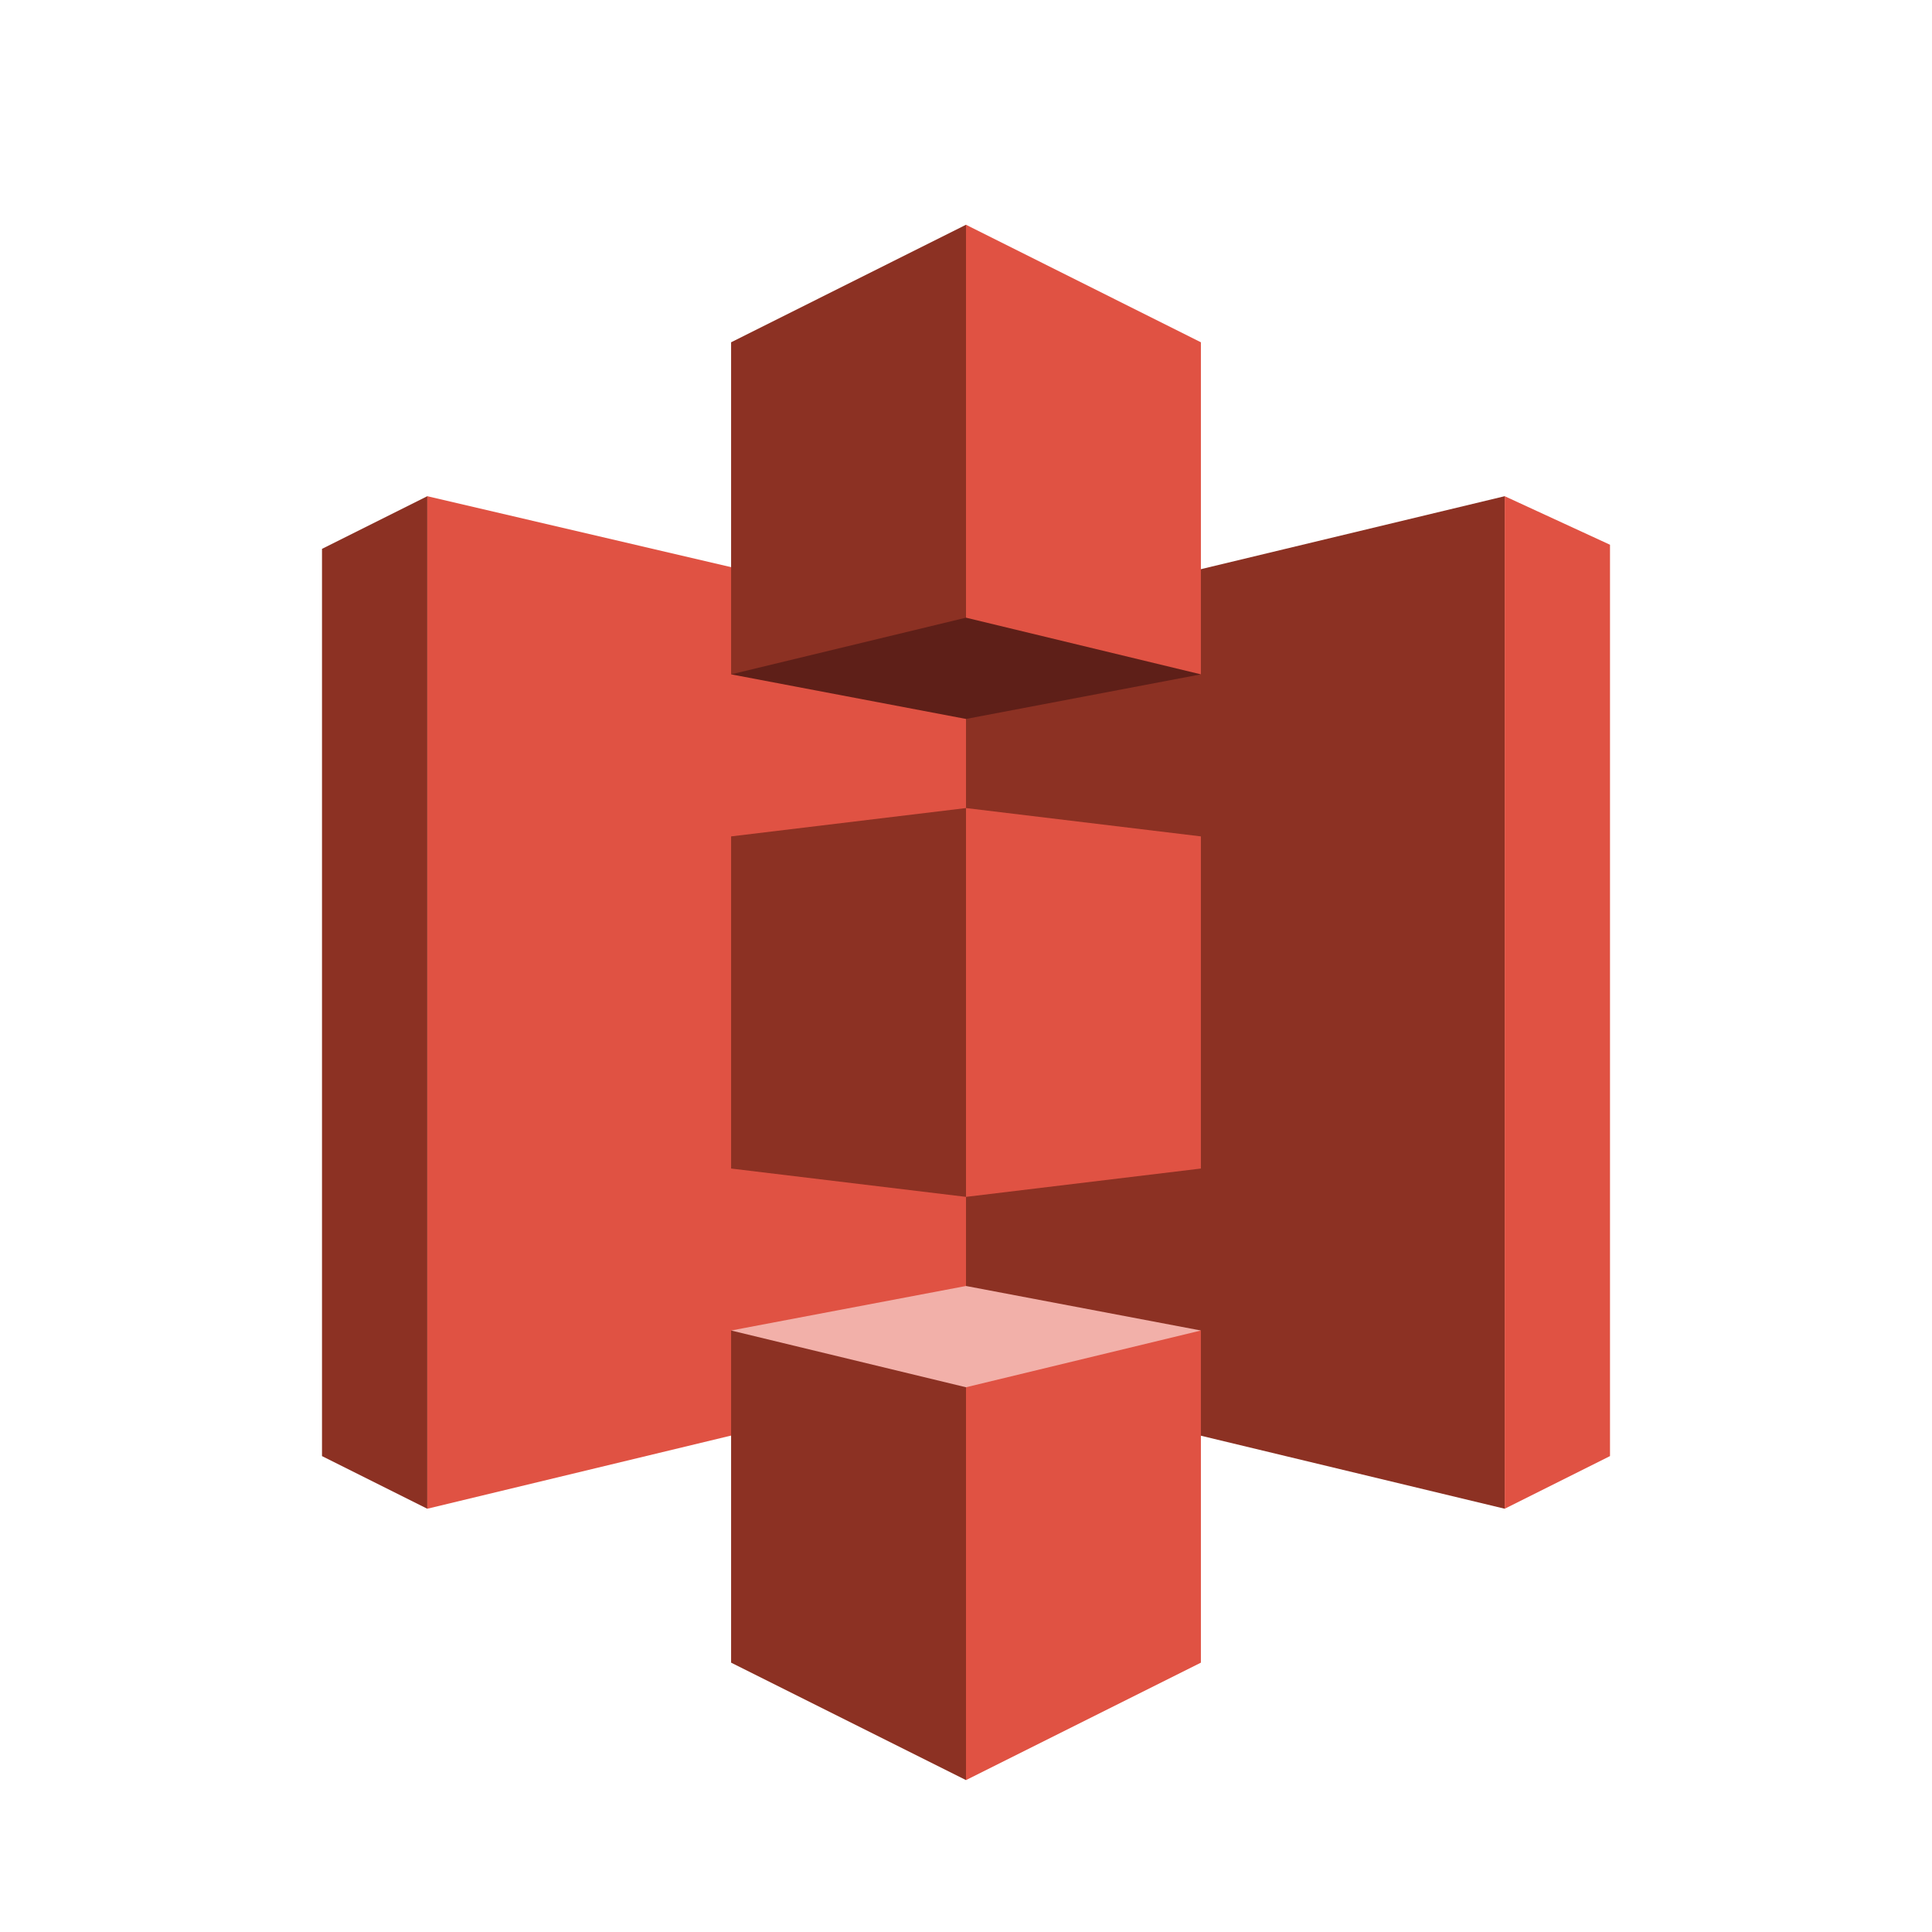
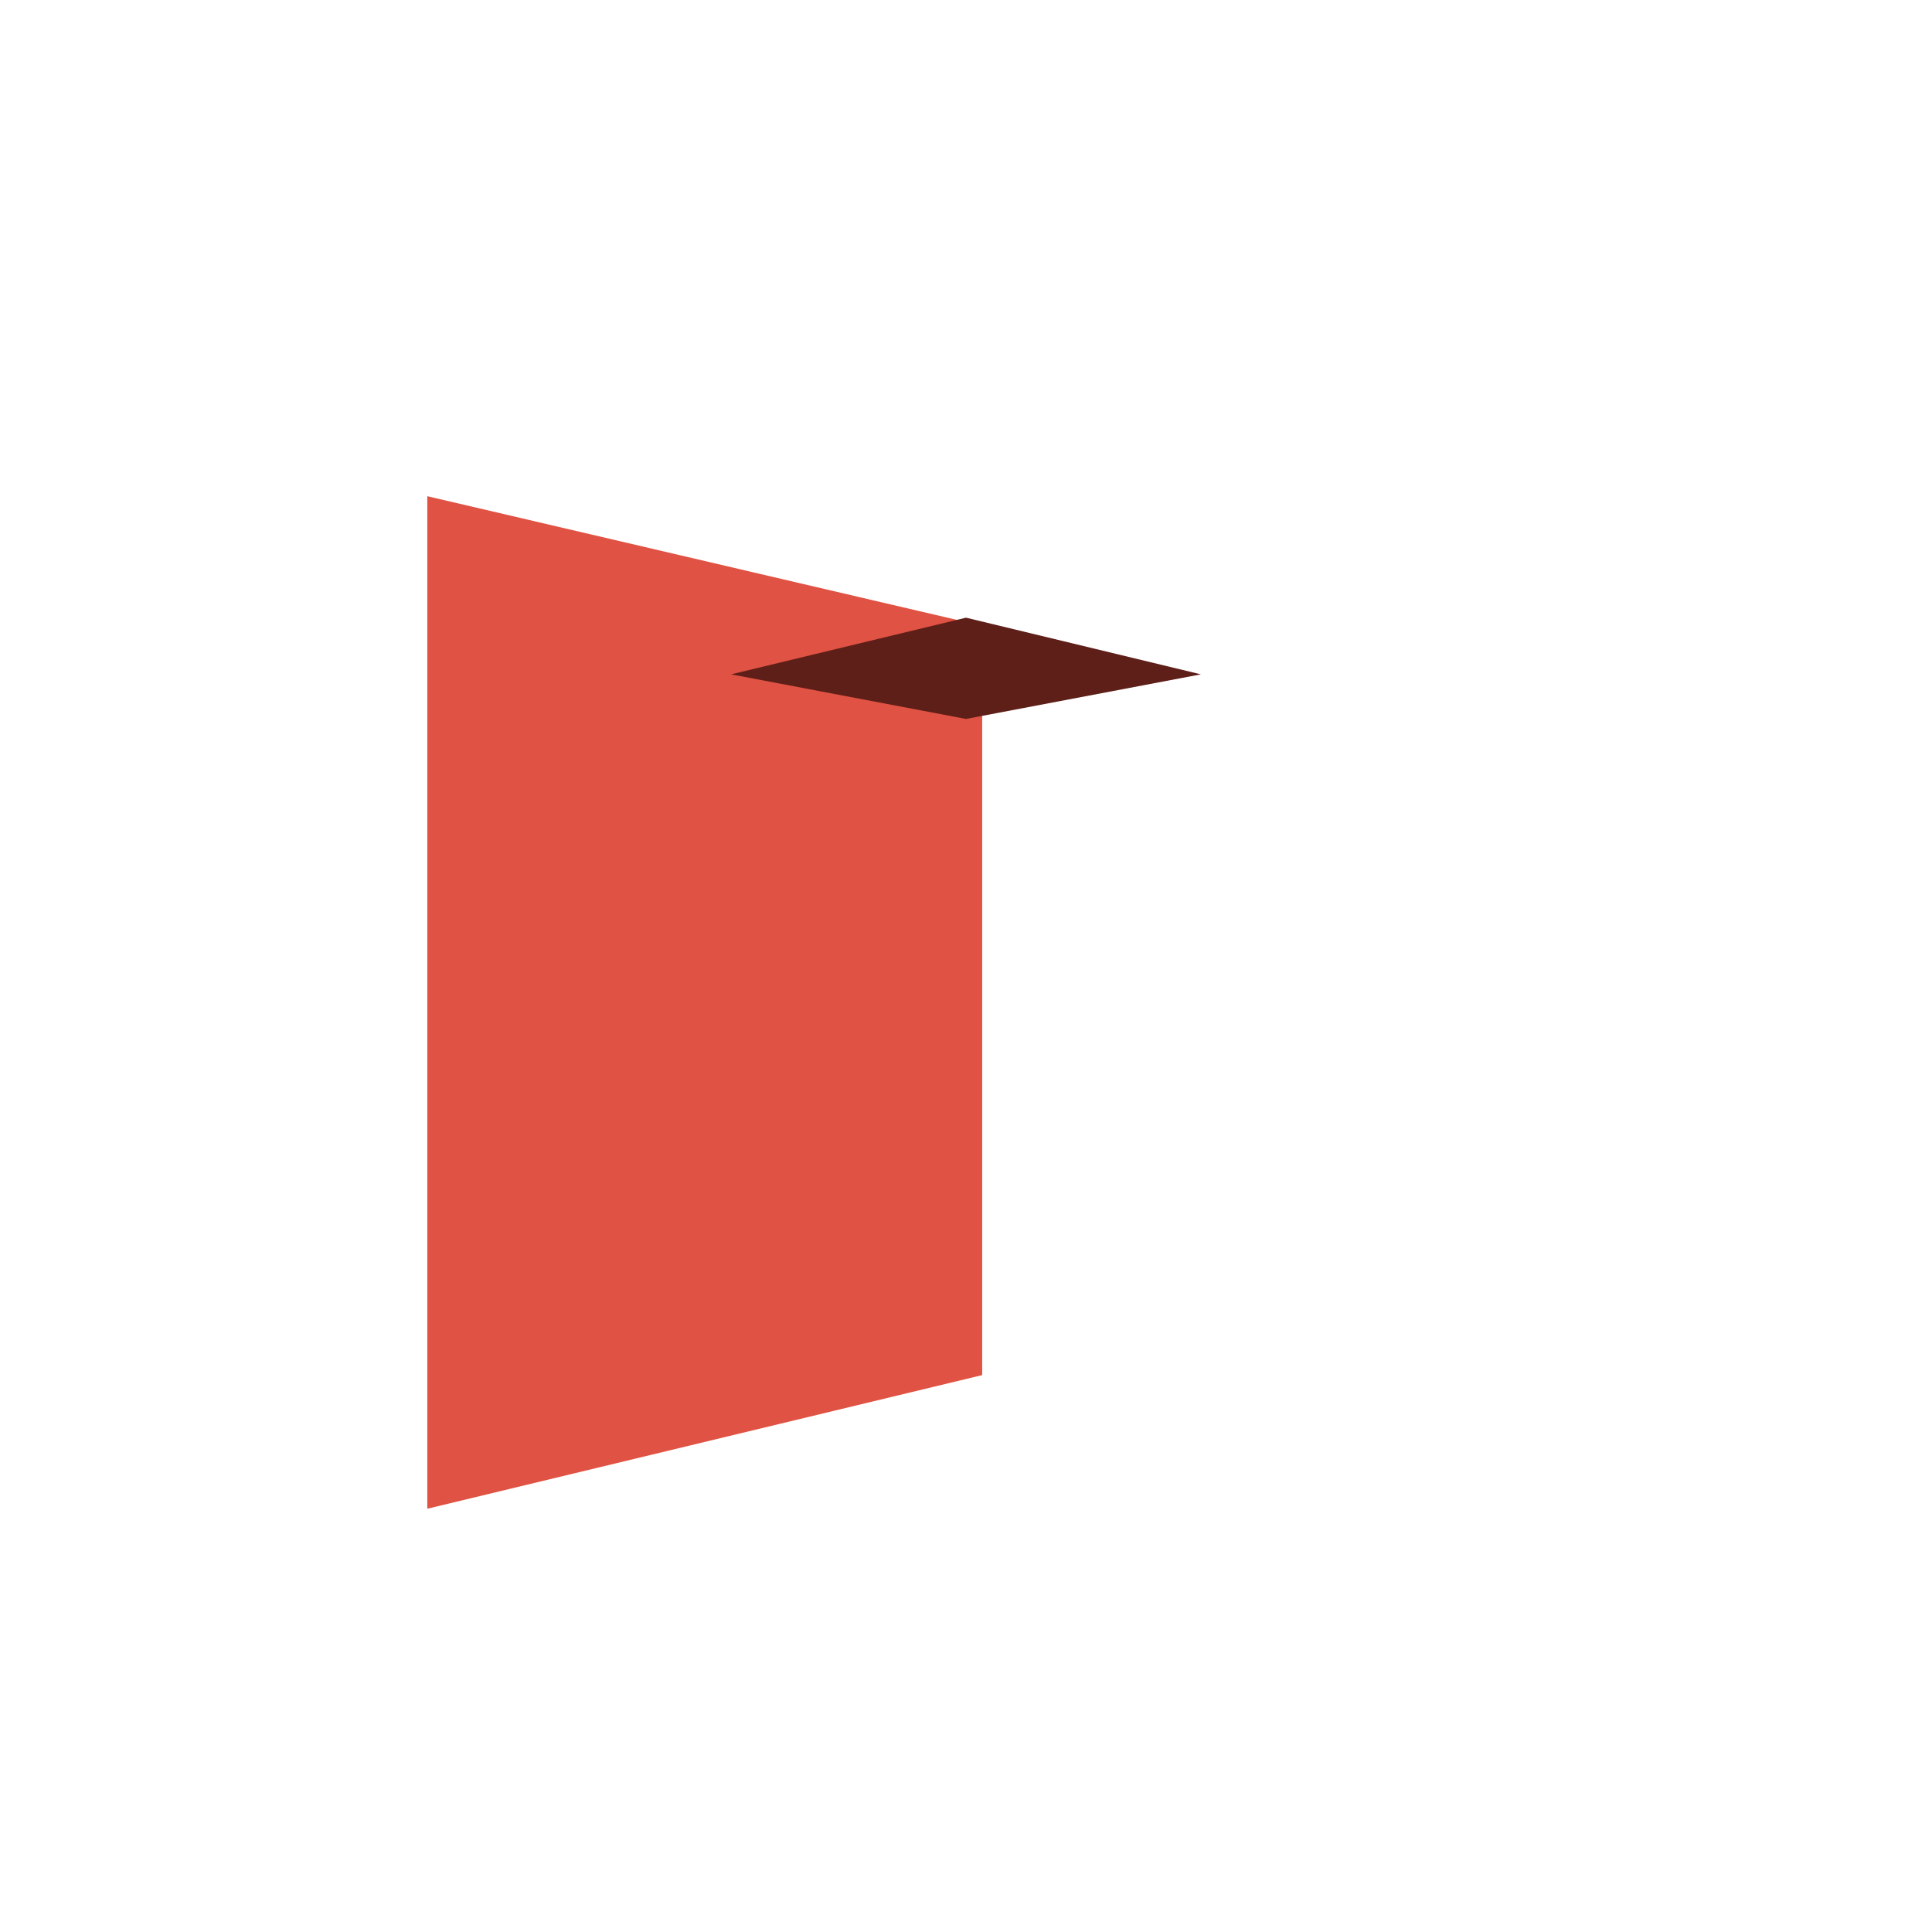
<svg xmlns="http://www.w3.org/2000/svg" width="24" height="24" viewBox="0 0 24 24" fill="none">
  <path d="M5.308 6.164V18.742L12.201 17.082V7.774" fill="#E05243" />
-   <path d="M4 6.818V18.088L5.308 18.742V6.164M9.082 4.252V8.377H12V10.038L9.082 10.39V14.516L12 14.868V16.528H9.082V20.654L12 22.113L12.201 17.182L18.692 18.742V6.164L12.201 7.723L12 2.792" fill="#8C3123" />
-   <path d="M12 22.113V2.792L14.918 4.252V8.377H12V10.038L14.918 10.39V14.516L12 14.868V16.528H14.918V20.654M18.692 18.742V6.164L20 6.767V18.088" fill="#E05243" />
  <path d="M14.918 8.377L12 8.931L9.082 8.377L12 7.673" fill="#5E1F18" />
-   <path d="M14.918 16.528L12 15.975L9.082 16.528L12 17.233" fill="#F2B0A9" />
</svg>